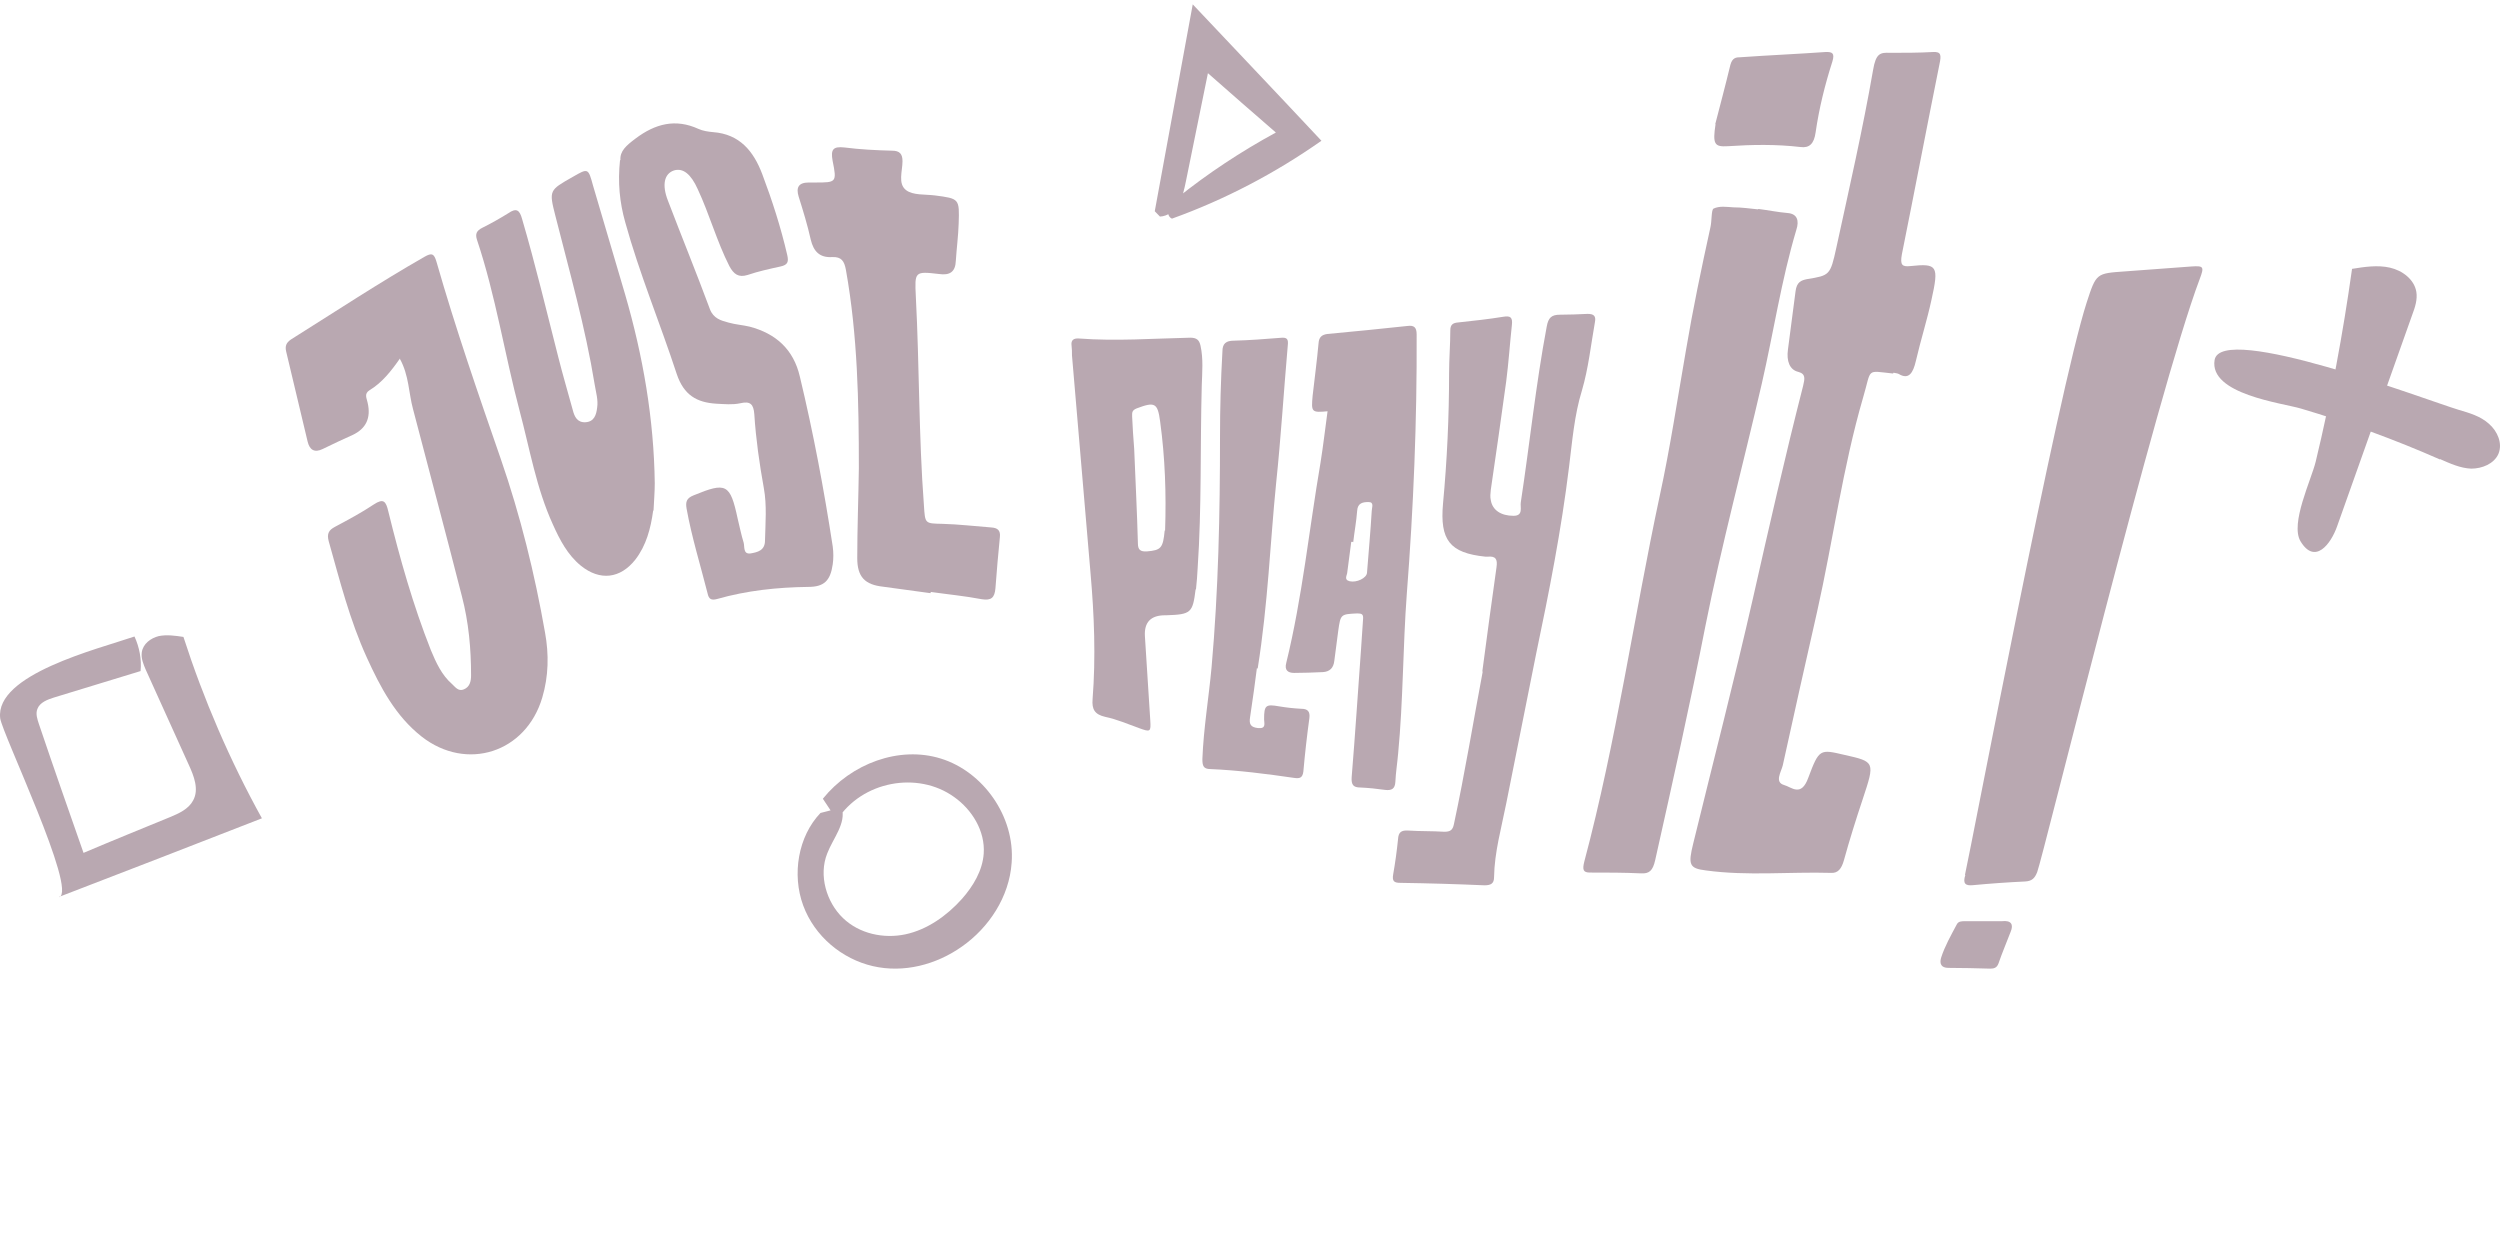
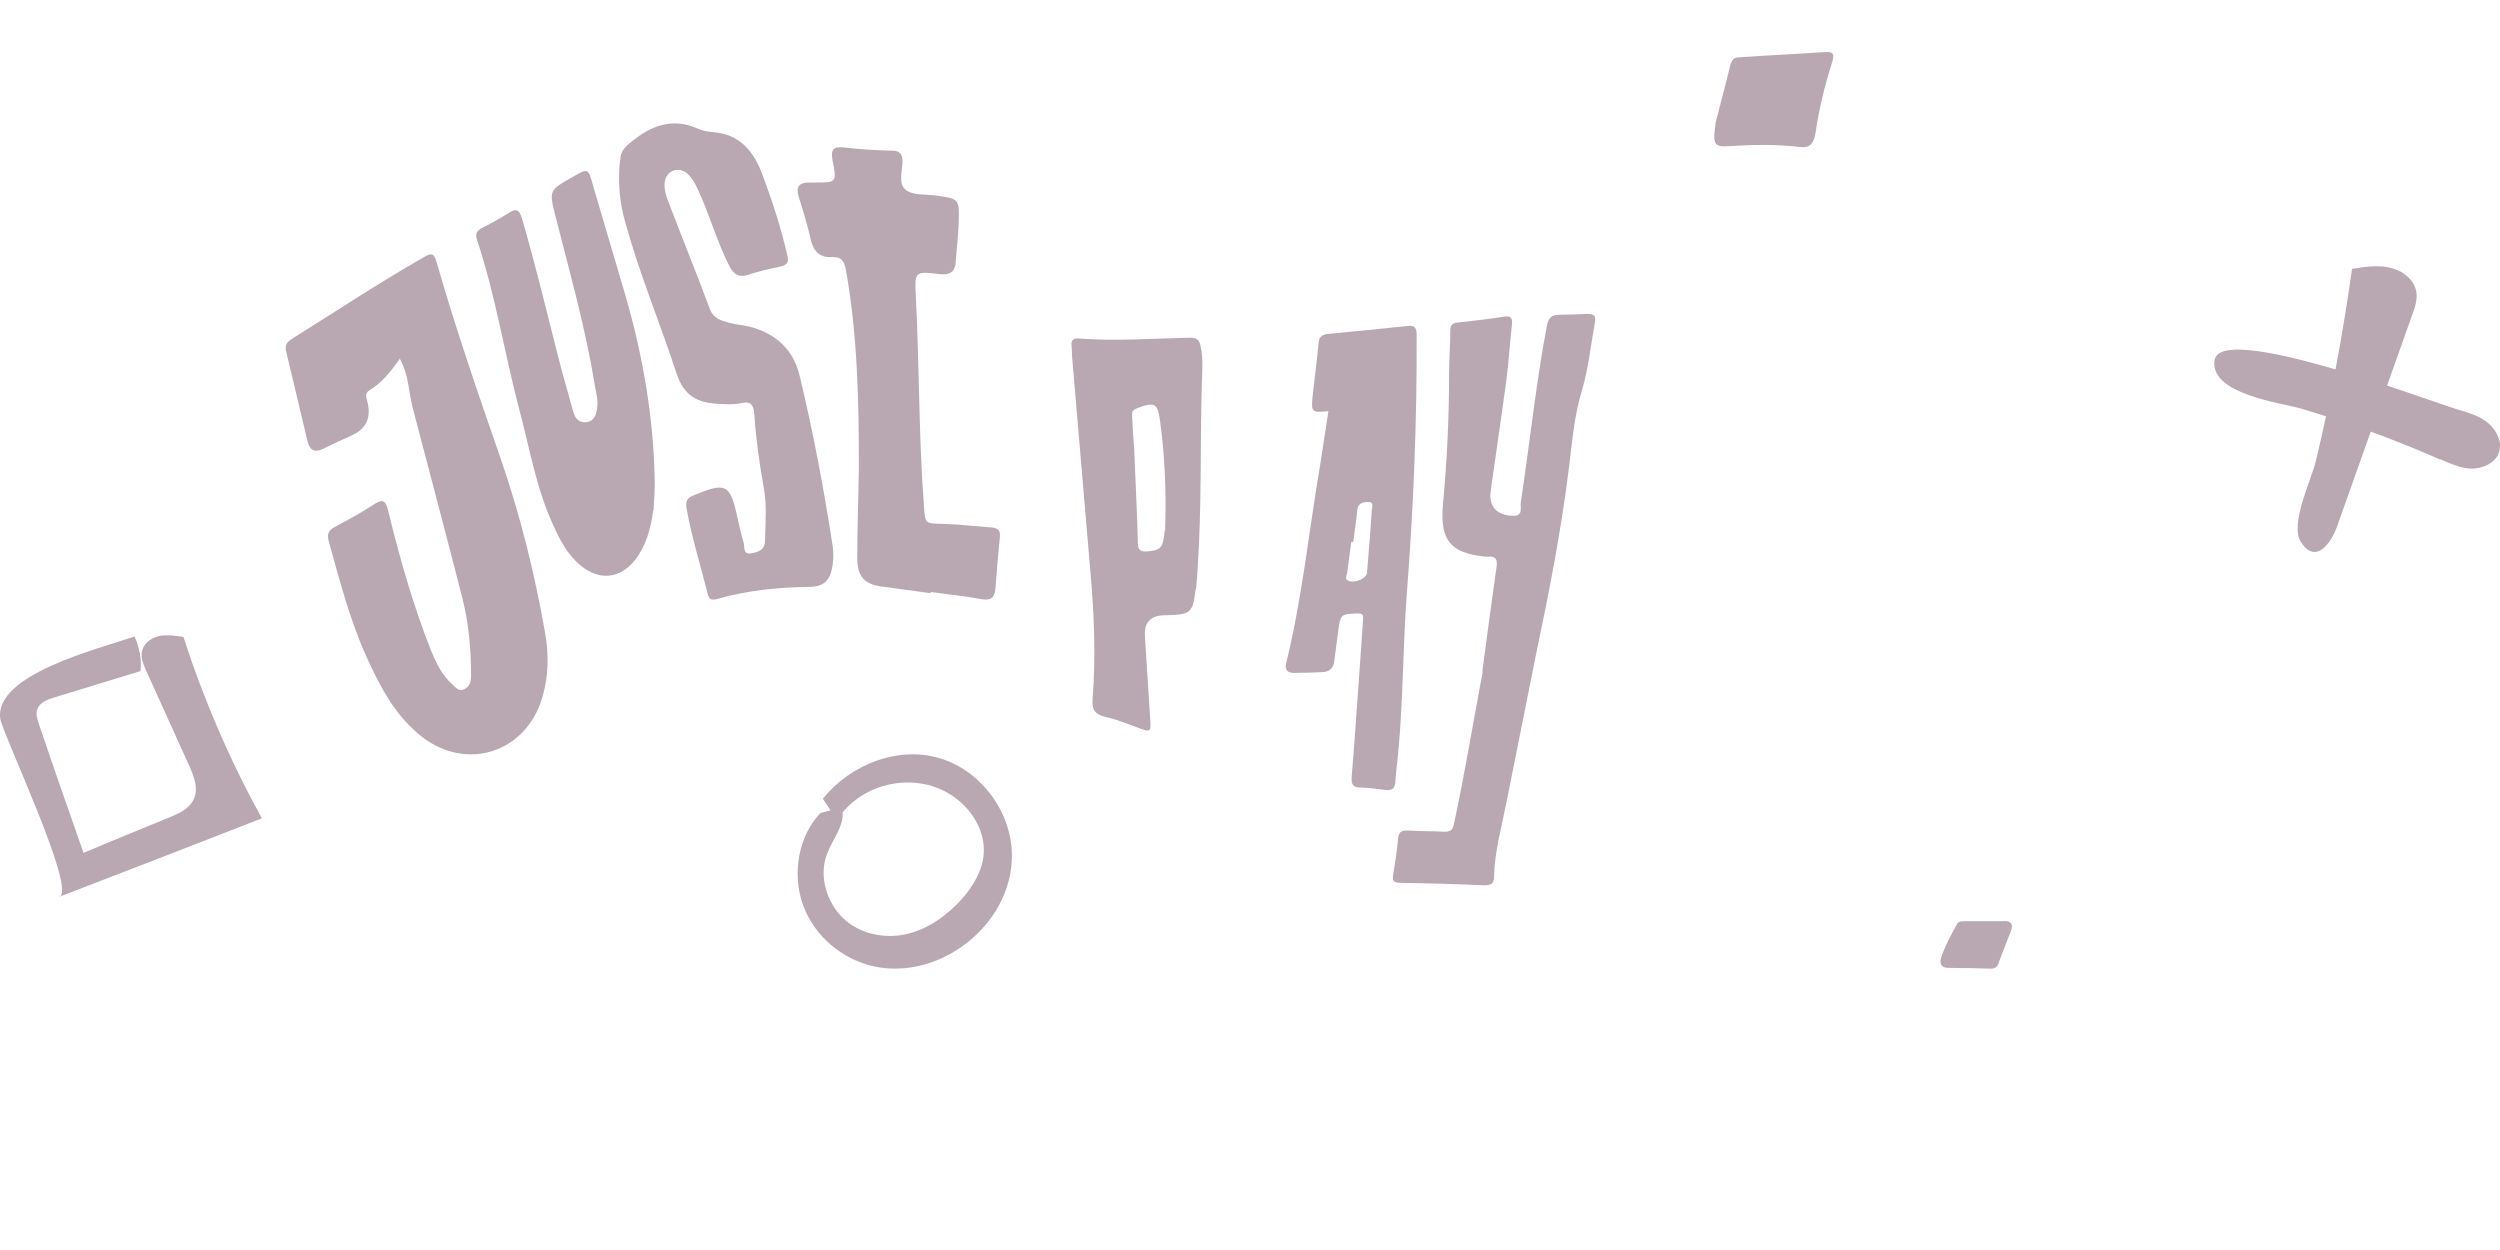
<svg xmlns="http://www.w3.org/2000/svg" width="210" height="105" viewBox="0 0 210 105" fill="none">
  <g clip-path="url(#clip0_623_208)">
-     <path d="M159.02 31.376C156.702 31.137 157.24 30.897 156.501 33.393C154.788 39.273 153.982 45.392 152.639 51.374C151.665 55.682 150.691 59.989 149.751 64.297C149.617 64.844 149.046 65.698 149.852 65.938C150.49 66.109 151.296 66.997 151.9 65.322C152.807 62.895 152.874 62.929 154.923 63.408C157.508 63.989 157.508 63.989 156.467 67.134C155.897 68.843 155.359 70.553 154.889 72.262C154.688 72.98 154.385 73.356 153.814 73.322C150.322 73.219 146.796 73.595 143.303 73.117C141.893 72.946 141.792 72.638 142.229 70.86C143.908 63.989 145.688 57.118 147.266 50.178C148.609 44.23 149.953 38.315 151.464 32.401C151.598 31.82 151.699 31.41 151.061 31.239C150.322 31.068 150.053 30.316 150.188 29.359C150.389 27.718 150.624 26.111 150.826 24.47C150.926 23.684 151.296 23.547 151.8 23.445C153.68 23.137 153.747 23.137 154.251 20.812C155.326 15.855 156.467 10.899 157.34 5.873C157.575 4.472 157.945 4.403 158.751 4.437C159.96 4.437 161.169 4.437 162.378 4.369C163.049 4.335 163.083 4.608 162.915 5.395C161.84 10.728 160.833 16.026 159.758 21.359C159.59 22.282 159.792 22.419 160.463 22.351C162.747 22.111 162.882 22.317 162.243 25.188C161.874 26.897 161.337 28.573 160.934 30.316C160.699 31.342 160.329 31.923 159.49 31.41C159.355 31.342 159.154 31.342 159.053 31.308" fill="#B9A8B1" />
    <path d="M124.514 56.409C124.923 53.353 125.297 50.504 125.706 47.654C125.808 46.967 125.637 46.693 124.957 46.761C124.889 46.761 124.855 46.761 124.787 46.761C121.758 46.452 120.941 45.353 121.214 42.297C121.554 38.658 121.724 35.019 121.724 31.345C121.724 30.143 121.826 28.941 121.826 27.74C121.826 27.259 122.064 27.122 122.473 27.087C123.732 26.95 125.025 26.813 126.284 26.607C126.896 26.503 127.067 26.675 126.999 27.293C126.828 28.873 126.726 30.452 126.522 32.031C126.114 35.053 125.672 38.074 125.229 41.13C125.195 41.439 125.161 41.748 125.229 42.023C125.365 42.847 126.08 43.328 127.135 43.328C127.985 43.328 127.679 42.606 127.747 42.195C128.496 37.285 129.006 32.306 129.925 27.431C130.061 26.675 130.333 26.435 131.048 26.435C131.831 26.435 132.579 26.401 133.362 26.366C133.873 26.366 134.076 26.538 133.975 27.053C133.634 28.976 133.43 30.933 132.886 32.787C132.239 34.881 132.069 37.079 131.797 39.242C131.15 44.529 130.129 49.714 129.04 54.898C128.19 59.087 127.373 63.31 126.522 67.499C126.114 69.559 125.535 71.585 125.501 73.68C125.501 74.229 125.229 74.366 124.685 74.366C122.337 74.263 119.989 74.195 117.64 74.16C117.096 74.16 116.926 74.023 117.028 73.439C117.198 72.478 117.334 71.482 117.436 70.486C117.471 69.903 117.709 69.731 118.287 69.766C119.308 69.834 120.295 69.8 121.316 69.868C121.826 69.868 122.03 69.731 122.132 69.216C123.051 64.924 123.766 60.564 124.549 56.409" fill="#B9A8B1" />
    <path d="M33.624 30.074C32.855 31.18 32.087 32.148 31.052 32.771C30.55 33.082 30.817 33.462 30.884 33.843C31.174 35.11 30.751 36.009 29.615 36.539C28.78 36.92 27.945 37.3 27.109 37.715C26.408 38.06 26.007 37.784 25.84 37.092C25.239 34.569 24.637 32.045 24.036 29.521C23.936 29.072 24.036 28.795 24.437 28.518C28.178 26.167 31.853 23.747 35.661 21.569C36.263 21.224 36.463 21.293 36.663 21.984C38.267 27.585 40.171 33.082 42.075 38.579C43.712 43.315 44.915 48.19 45.783 53.134C46.117 54.967 46.084 56.799 45.55 58.596C44.18 63.229 39.202 64.82 35.428 61.881C33.223 60.152 31.953 57.732 30.817 55.243C29.381 52.097 28.546 48.778 27.611 45.459C27.444 44.837 27.611 44.525 28.145 44.249C29.247 43.661 30.35 43.073 31.386 42.382C32.221 41.829 32.421 42.105 32.621 42.97C33.59 46.911 34.693 50.818 36.196 54.621C36.63 55.658 37.098 56.695 37.966 57.456C38.234 57.698 38.501 58.113 38.969 57.905C39.47 57.698 39.57 57.214 39.57 56.73C39.57 54.483 39.37 52.27 38.801 50.092C37.465 44.837 36.062 39.616 34.693 34.361C34.325 33.013 34.359 31.526 33.59 30.143" fill="#B9A8B1" />
-     <path d="M111.586 34.54C110.163 34.675 110.13 34.641 110.263 33.223C110.428 31.77 110.627 30.284 110.759 28.832C110.792 28.326 111.024 28.123 111.487 28.055C113.737 27.853 115.987 27.616 118.236 27.38C118.766 27.313 118.998 27.481 118.998 28.089C119.031 35.384 118.733 42.645 118.17 49.906C117.839 54.364 117.872 58.855 117.442 63.313C117.376 64.09 117.244 64.9 117.211 65.677C117.178 66.251 116.913 66.42 116.35 66.352C115.656 66.251 114.961 66.183 114.266 66.15C113.67 66.15 113.505 65.913 113.538 65.305C113.836 61.692 114.068 58.078 114.332 54.465C114.398 53.654 114.431 52.81 114.498 51.999C114.531 51.594 114.398 51.527 114.001 51.527C112.612 51.594 112.612 51.594 112.413 52.979C112.314 53.823 112.182 54.667 112.082 55.512C112.016 56.12 111.685 56.423 111.123 56.457C110.329 56.491 109.501 56.525 108.707 56.525C108.178 56.525 107.88 56.288 108.046 55.681C109.402 50.142 109.965 44.468 110.924 38.862C111.156 37.41 111.321 35.958 111.52 34.506M113.637 45.515C113.637 45.515 113.538 45.515 113.505 45.515C113.406 46.36 113.273 47.204 113.174 48.048C113.174 48.318 112.843 48.69 113.373 48.825C113.968 48.96 114.795 48.555 114.828 48.116C114.961 46.393 115.126 44.637 115.226 42.915C115.226 42.645 115.457 42.172 114.961 42.172C114.498 42.172 114.035 42.24 114.001 42.915C113.935 43.793 113.77 44.671 113.67 45.549" fill="#B9A8B1" />
+     <path d="M111.586 34.54C110.163 34.675 110.13 34.641 110.263 33.223C110.428 31.77 110.627 30.284 110.759 28.832C110.792 28.326 111.024 28.123 111.487 28.055C113.737 27.853 115.987 27.616 118.236 27.38C118.766 27.313 118.998 27.481 118.998 28.089C119.031 35.384 118.733 42.645 118.17 49.906C117.839 54.364 117.872 58.855 117.442 63.313C117.376 64.09 117.244 64.9 117.211 65.677C117.178 66.251 116.913 66.42 116.35 66.352C115.656 66.251 114.961 66.183 114.266 66.15C113.67 66.15 113.505 65.913 113.538 65.305C113.836 61.692 114.068 58.078 114.332 54.465C114.398 53.654 114.431 52.81 114.498 51.999C114.531 51.594 114.398 51.527 114.001 51.527C112.612 51.594 112.612 51.594 112.413 52.979C112.314 53.823 112.182 54.667 112.082 55.512C112.016 56.12 111.685 56.423 111.123 56.457C110.329 56.491 109.501 56.525 108.707 56.525C108.178 56.525 107.88 56.288 108.046 55.681C109.402 50.142 109.965 44.468 110.924 38.862M113.637 45.515C113.637 45.515 113.538 45.515 113.505 45.515C113.406 46.36 113.273 47.204 113.174 48.048C113.174 48.318 112.843 48.69 113.373 48.825C113.968 48.96 114.795 48.555 114.828 48.116C114.961 46.393 115.126 44.637 115.226 42.915C115.226 42.645 115.457 42.172 114.961 42.172C114.498 42.172 114.035 42.24 114.001 42.915C113.935 43.793 113.77 44.671 113.67 45.549" fill="#B9A8B1" />
    <path d="M100.429 49.523C100.187 51.48 100.048 51.615 97.972 51.683C97.972 51.683 97.903 51.683 97.868 51.683C96.668 51.683 96.103 52.268 96.172 53.437C96.311 55.799 96.483 58.128 96.622 60.49C96.691 61.502 96.622 61.502 95.688 61.164C94.753 60.827 93.819 60.422 92.85 60.219C91.95 60.017 91.707 59.579 91.777 58.735C92.054 55.192 91.915 51.683 91.604 48.14C91.085 42.032 90.565 35.959 90.046 29.851C90.046 29.581 90.046 29.311 90.012 29.041C89.942 28.569 90.185 28.4 90.635 28.434C93.749 28.67 96.864 28.434 99.979 28.366C100.533 28.366 100.74 28.569 100.844 29.041C101.087 30.155 100.983 31.268 100.948 32.382C100.81 37.511 100.948 42.639 100.602 47.735C100.568 48.308 100.533 48.916 100.464 49.489M97.868 44.563C97.972 41.492 97.868 38.455 97.453 35.419C97.245 33.833 97.003 33.731 95.48 34.305C95.064 34.474 95.099 34.676 95.099 34.98C95.134 35.891 95.203 36.802 95.272 37.713C95.376 40.345 95.514 42.977 95.584 45.643C95.584 46.183 95.791 46.351 96.345 46.318C97.522 46.216 97.695 46.048 97.833 44.563" fill="#B9A8B1" />
    <path d="M52.116 13.472C52.05 12.692 52.615 12.217 53.381 11.641C55.044 10.387 56.741 9.946 58.671 10.828C59.037 10.997 59.503 11.065 59.902 11.099C62.131 11.268 63.296 12.692 64.028 14.624C64.859 16.827 65.591 19.098 66.124 21.403C66.257 21.98 66.19 22.251 65.558 22.386C64.627 22.59 63.695 22.793 62.797 23.098C62.031 23.335 61.632 23.03 61.266 22.352C60.201 20.251 59.603 18.014 58.604 15.878C58.039 14.624 57.373 14.082 56.608 14.319C55.809 14.59 55.577 15.505 56.109 16.861C57.273 19.912 58.505 22.929 59.636 25.979C59.935 26.759 60.567 26.928 61.2 27.098C61.798 27.267 62.397 27.301 62.963 27.437C65.159 28.013 66.656 29.335 67.189 31.64C68.32 36.351 69.218 41.131 69.95 45.91C70.017 46.418 70.017 46.927 69.95 47.401C69.751 48.791 69.218 49.3 67.887 49.3C65.292 49.333 62.73 49.605 60.235 50.316C59.736 50.452 59.536 50.316 59.436 49.842C58.837 47.469 58.105 45.13 57.673 42.724C57.573 42.148 57.673 41.842 58.272 41.605C61 40.486 61.333 40.622 61.965 43.571C62.131 44.249 62.264 44.927 62.464 45.571C62.564 45.91 62.397 46.588 63.063 46.486C63.628 46.385 64.26 46.249 64.26 45.402C64.294 43.91 64.427 42.453 64.161 40.995C63.795 38.961 63.495 36.894 63.362 34.792C63.296 33.945 63.029 33.673 62.165 33.877C61.532 34.013 60.834 33.945 60.168 33.911C58.538 33.809 57.44 33.199 56.841 31.402C55.443 27.132 53.714 22.996 52.516 18.658C52.05 16.997 51.883 15.336 52.083 13.438" fill="#B9A8B1" />
-     <path d="M147.72 17.554C148.537 17.656 149.354 17.827 150.171 17.895C150.954 17.963 151.158 18.509 150.886 19.328C149.626 23.558 148.979 27.924 147.992 32.222C146.426 39.011 144.622 45.731 143.26 52.554C141.966 59.172 140.503 65.688 139.039 72.237C138.835 73.158 138.528 73.397 137.847 73.363C136.418 73.295 134.988 73.295 133.558 73.295C132.979 73.295 132.911 73.056 133.081 72.374C135.771 62.276 137.235 51.872 139.413 41.672C140.298 37.612 140.911 33.485 141.626 29.391C142.205 25.946 142.92 22.534 143.669 19.123C143.805 18.577 143.737 17.622 143.941 17.52C144.452 17.281 145.03 17.383 145.609 17.417C146.324 17.417 147.005 17.52 147.686 17.588C147.686 17.588 147.686 17.588 147.686 17.554" fill="#B9A8B1" />
-     <path d="M165.056 73.495C165.626 70.953 172.868 32.895 175.282 25.408C176.087 22.935 176.087 22.969 178.501 22.797C180.345 22.66 182.223 22.523 184.067 22.385C185.107 22.316 185.174 22.385 184.771 23.45C181.184 32.964 171.594 72.052 171.125 73.255C170.923 73.77 170.689 74.01 170.119 74.044C168.643 74.113 167.202 74.216 165.726 74.354C165.089 74.422 164.854 74.216 165.089 73.495" fill="#B9A8B1" />
    <path d="M78.152 49.825C76.828 49.656 75.505 49.453 74.181 49.283C72.654 49.114 72.009 48.471 72.009 46.88C72.009 44.375 72.11 41.836 72.144 39.331C72.144 33.746 72.043 28.194 71.058 22.677C70.922 21.932 70.685 21.56 69.904 21.594C68.852 21.661 68.343 21.12 68.105 20.138C67.834 18.919 67.46 17.701 67.087 16.516C66.85 15.738 67.087 15.331 67.936 15.331C68.105 15.331 68.309 15.331 68.479 15.331C70.244 15.331 70.311 15.331 69.938 13.503C69.769 12.556 69.972 12.285 70.922 12.386C72.246 12.556 73.604 12.623 74.927 12.657C75.572 12.657 75.81 12.928 75.81 13.537C75.81 14.383 75.403 15.433 76.115 15.974C76.692 16.415 77.71 16.313 78.525 16.415C80.596 16.685 80.596 16.685 80.528 18.784C80.494 19.833 80.358 20.849 80.29 21.898C80.256 22.846 79.781 23.151 78.865 23.015C76.828 22.778 76.828 22.812 76.93 24.911C77.235 30.767 77.168 36.623 77.609 42.446C77.711 44.003 77.677 43.969 79.17 44.003C80.528 44.037 81.919 44.206 83.277 44.307C83.786 44.341 84.058 44.544 83.99 45.12C83.854 46.542 83.718 47.963 83.616 49.419C83.549 50.197 83.277 50.468 82.462 50.333C81.037 50.062 79.611 49.927 78.186 49.724C78.186 49.724 78.186 49.724 78.186 49.757" fill="#B9A8B1" />
-     <path d="M105.578 56.129C105.443 57.175 105.241 58.728 105.006 60.247C104.905 60.855 105.073 61.091 105.679 61.159C106.386 61.226 106.184 60.754 106.184 60.416C106.184 59.235 106.318 59.133 107.463 59.336C108.069 59.437 108.675 59.505 109.314 59.538C109.853 59.538 110.055 59.775 109.988 60.315C109.786 61.8 109.617 63.285 109.483 64.805C109.415 65.344 109.18 65.412 108.708 65.344C106.386 65.007 104.03 64.703 101.673 64.602C101.067 64.602 101 64.298 101 63.758C101.101 61.159 101.539 58.593 101.774 56.028C102.346 49.58 102.481 43.166 102.481 36.685C102.481 34.288 102.548 31.925 102.683 29.528C102.683 28.853 102.986 28.616 103.659 28.616C104.938 28.583 106.251 28.482 107.53 28.38C108.136 28.313 108.237 28.482 108.17 29.055C107.833 32.904 107.598 36.752 107.194 40.6C106.689 45.63 106.52 50.66 105.645 56.163" fill="#B9A8B1" />
    <path d="M54.864 42.904C54.659 44.398 54.284 45.824 53.364 47.013C52.103 48.609 50.398 48.812 48.796 47.522C47.672 46.605 47.024 45.349 46.444 44.059C45.047 41.003 44.502 37.709 43.649 34.517C42.388 29.763 41.638 24.84 40.07 20.154C39.9 19.645 40.036 19.373 40.513 19.135C41.264 18.762 41.979 18.354 42.695 17.913C43.377 17.438 43.649 17.641 43.854 18.388C44.979 22.225 45.899 26.096 46.888 29.967C47.263 31.461 47.706 32.955 48.115 34.449C48.251 34.992 48.49 35.502 49.171 35.468C49.921 35.434 50.092 34.823 50.16 34.245C50.262 33.6 50.058 32.955 49.955 32.31C49.171 27.488 47.842 22.836 46.649 18.117C46.103 15.977 46.138 15.977 48.115 14.857C49.41 14.11 49.41 14.11 49.819 15.604C50.705 18.66 51.626 21.682 52.512 24.738C54.012 29.899 54.932 35.196 55 40.595C55 41.342 54.932 42.089 54.898 42.87" fill="#B9A8B1" />
    <path d="M144.076 10.447C144.468 8.919 144.926 7.22 145.351 5.453C145.514 4.842 145.841 4.808 146.201 4.808C148.587 4.638 151.007 4.536 153.393 4.366C153.883 4.366 154.145 4.434 153.916 5.182C153.295 7.118 152.805 9.089 152.511 11.127C152.38 12.078 151.987 12.452 151.236 12.35C149.209 12.112 147.182 12.146 145.122 12.282C144.011 12.35 143.847 12.112 144.109 10.414" fill="#B9A8B1" />
    <path d="M168.143 77.381C168.969 77.284 169.141 77.673 168.9 78.256C168.556 79.163 168.177 80.038 167.867 80.945C167.73 81.302 167.489 81.366 167.179 81.366C166.009 81.334 164.839 81.302 163.668 81.302C163.049 81.302 162.911 80.945 163.049 80.459C163.359 79.487 163.875 78.58 164.357 77.673C164.494 77.381 164.77 77.381 165.045 77.381C166.112 77.381 167.179 77.381 168.177 77.381" fill="#B9A8B1" />
-     <path d="M97 17.743C98.074 11.962 99.115 6.147 100.19 0.366C103.782 4.174 107.408 7.982 111 11.824C107.105 14.559 102.875 16.774 98.444 18.366C98.108 18.228 98.041 17.778 98.175 17.432C98.309 17.085 98.578 16.843 98.88 16.635C101.465 14.559 104.252 12.724 107.173 11.132C105.259 9.47 103.345 7.809 101.465 6.147C100.861 9.159 100.223 12.205 99.619 15.216C99.484 15.874 99.35 16.532 99.014 17.12C98.679 17.709 98.108 18.159 97.436 18.193" fill="#B9A8B1" />
    <path d="M4.977 75.332C10.651 73.145 16.326 70.959 22 68.738C19.316 63.887 17.107 58.762 15.408 53.501C14.729 53.398 14.015 53.295 13.336 53.432C12.656 53.603 12.011 54.081 11.909 54.799C11.841 55.311 12.044 55.789 12.248 56.268C13.438 58.933 14.661 61.563 15.85 64.228C16.292 65.185 16.733 66.312 16.224 67.235C15.85 67.952 15.035 68.328 14.287 68.636C11.875 69.626 9.428 70.617 7.016 71.642C5.759 68.055 4.501 64.468 3.278 60.846C3.142 60.436 2.972 59.958 3.142 59.548C3.346 59.001 3.992 58.762 4.535 58.591C6.948 57.839 9.394 57.122 11.807 56.37C11.909 55.38 11.705 54.354 11.297 53.466C8.205 54.525 -0.425 56.644 0.016 60.333C0.186 61.632 6.506 74.785 4.977 75.366" fill="#B9A8B1" />
    <path d="M68.921 68.289C67.038 70.258 66.51 73.457 67.468 76.058C68.426 78.659 70.738 80.557 73.315 81.154C75.892 81.752 78.634 81.049 80.815 79.502C83.061 77.921 84.779 75.355 84.978 72.472C85.275 68.571 82.566 64.81 79.031 63.72C75.529 62.63 71.498 64.142 69.12 67.094C69.516 67.692 69.912 68.289 70.309 68.887C72.39 65.618 77.082 64.739 80.154 66.954C81.641 68.008 82.764 69.801 82.632 71.699C82.533 73.14 81.74 74.441 80.815 75.495C79.526 76.936 77.874 78.096 76.058 78.483C74.24 78.87 72.192 78.448 70.805 77.112C69.417 75.776 68.756 73.527 69.483 71.699C69.978 70.399 71.102 69.168 70.705 67.832" fill="#B9A8B1" />
    <path d="M204.964 38.564C205.803 38.932 206.676 39.333 207.583 39.366C208.489 39.366 209.497 38.965 209.866 38.13C210.236 37.261 209.799 36.224 209.06 35.589C208.355 34.954 207.415 34.687 206.508 34.419C203.856 33.617 186.563 27.033 186.026 30.242C185.556 33.116 191.7 33.851 193.278 34.319C197.241 35.489 201.169 36.926 204.964 38.598" fill="#B9A8B1" />
    <path d="M197.567 22.585C198.607 22.416 199.716 22.246 200.755 22.483C201.795 22.72 202.799 23.466 202.973 24.516C203.076 25.16 202.869 25.804 202.626 26.448L196.32 44.202C195.8 45.693 194.449 47.488 193.236 45.455C192.37 43.965 194.137 40.339 194.518 38.781C195.8 33.461 196.805 28.04 197.567 22.619" fill="#B9A8B1" />
  </g>
  <defs>
    <clipPath id="clip0_623_208">
      <rect width="210" height="104" fill="white" transform="translate(0 0.366)" />
    </clipPath>
  </defs>
</svg>